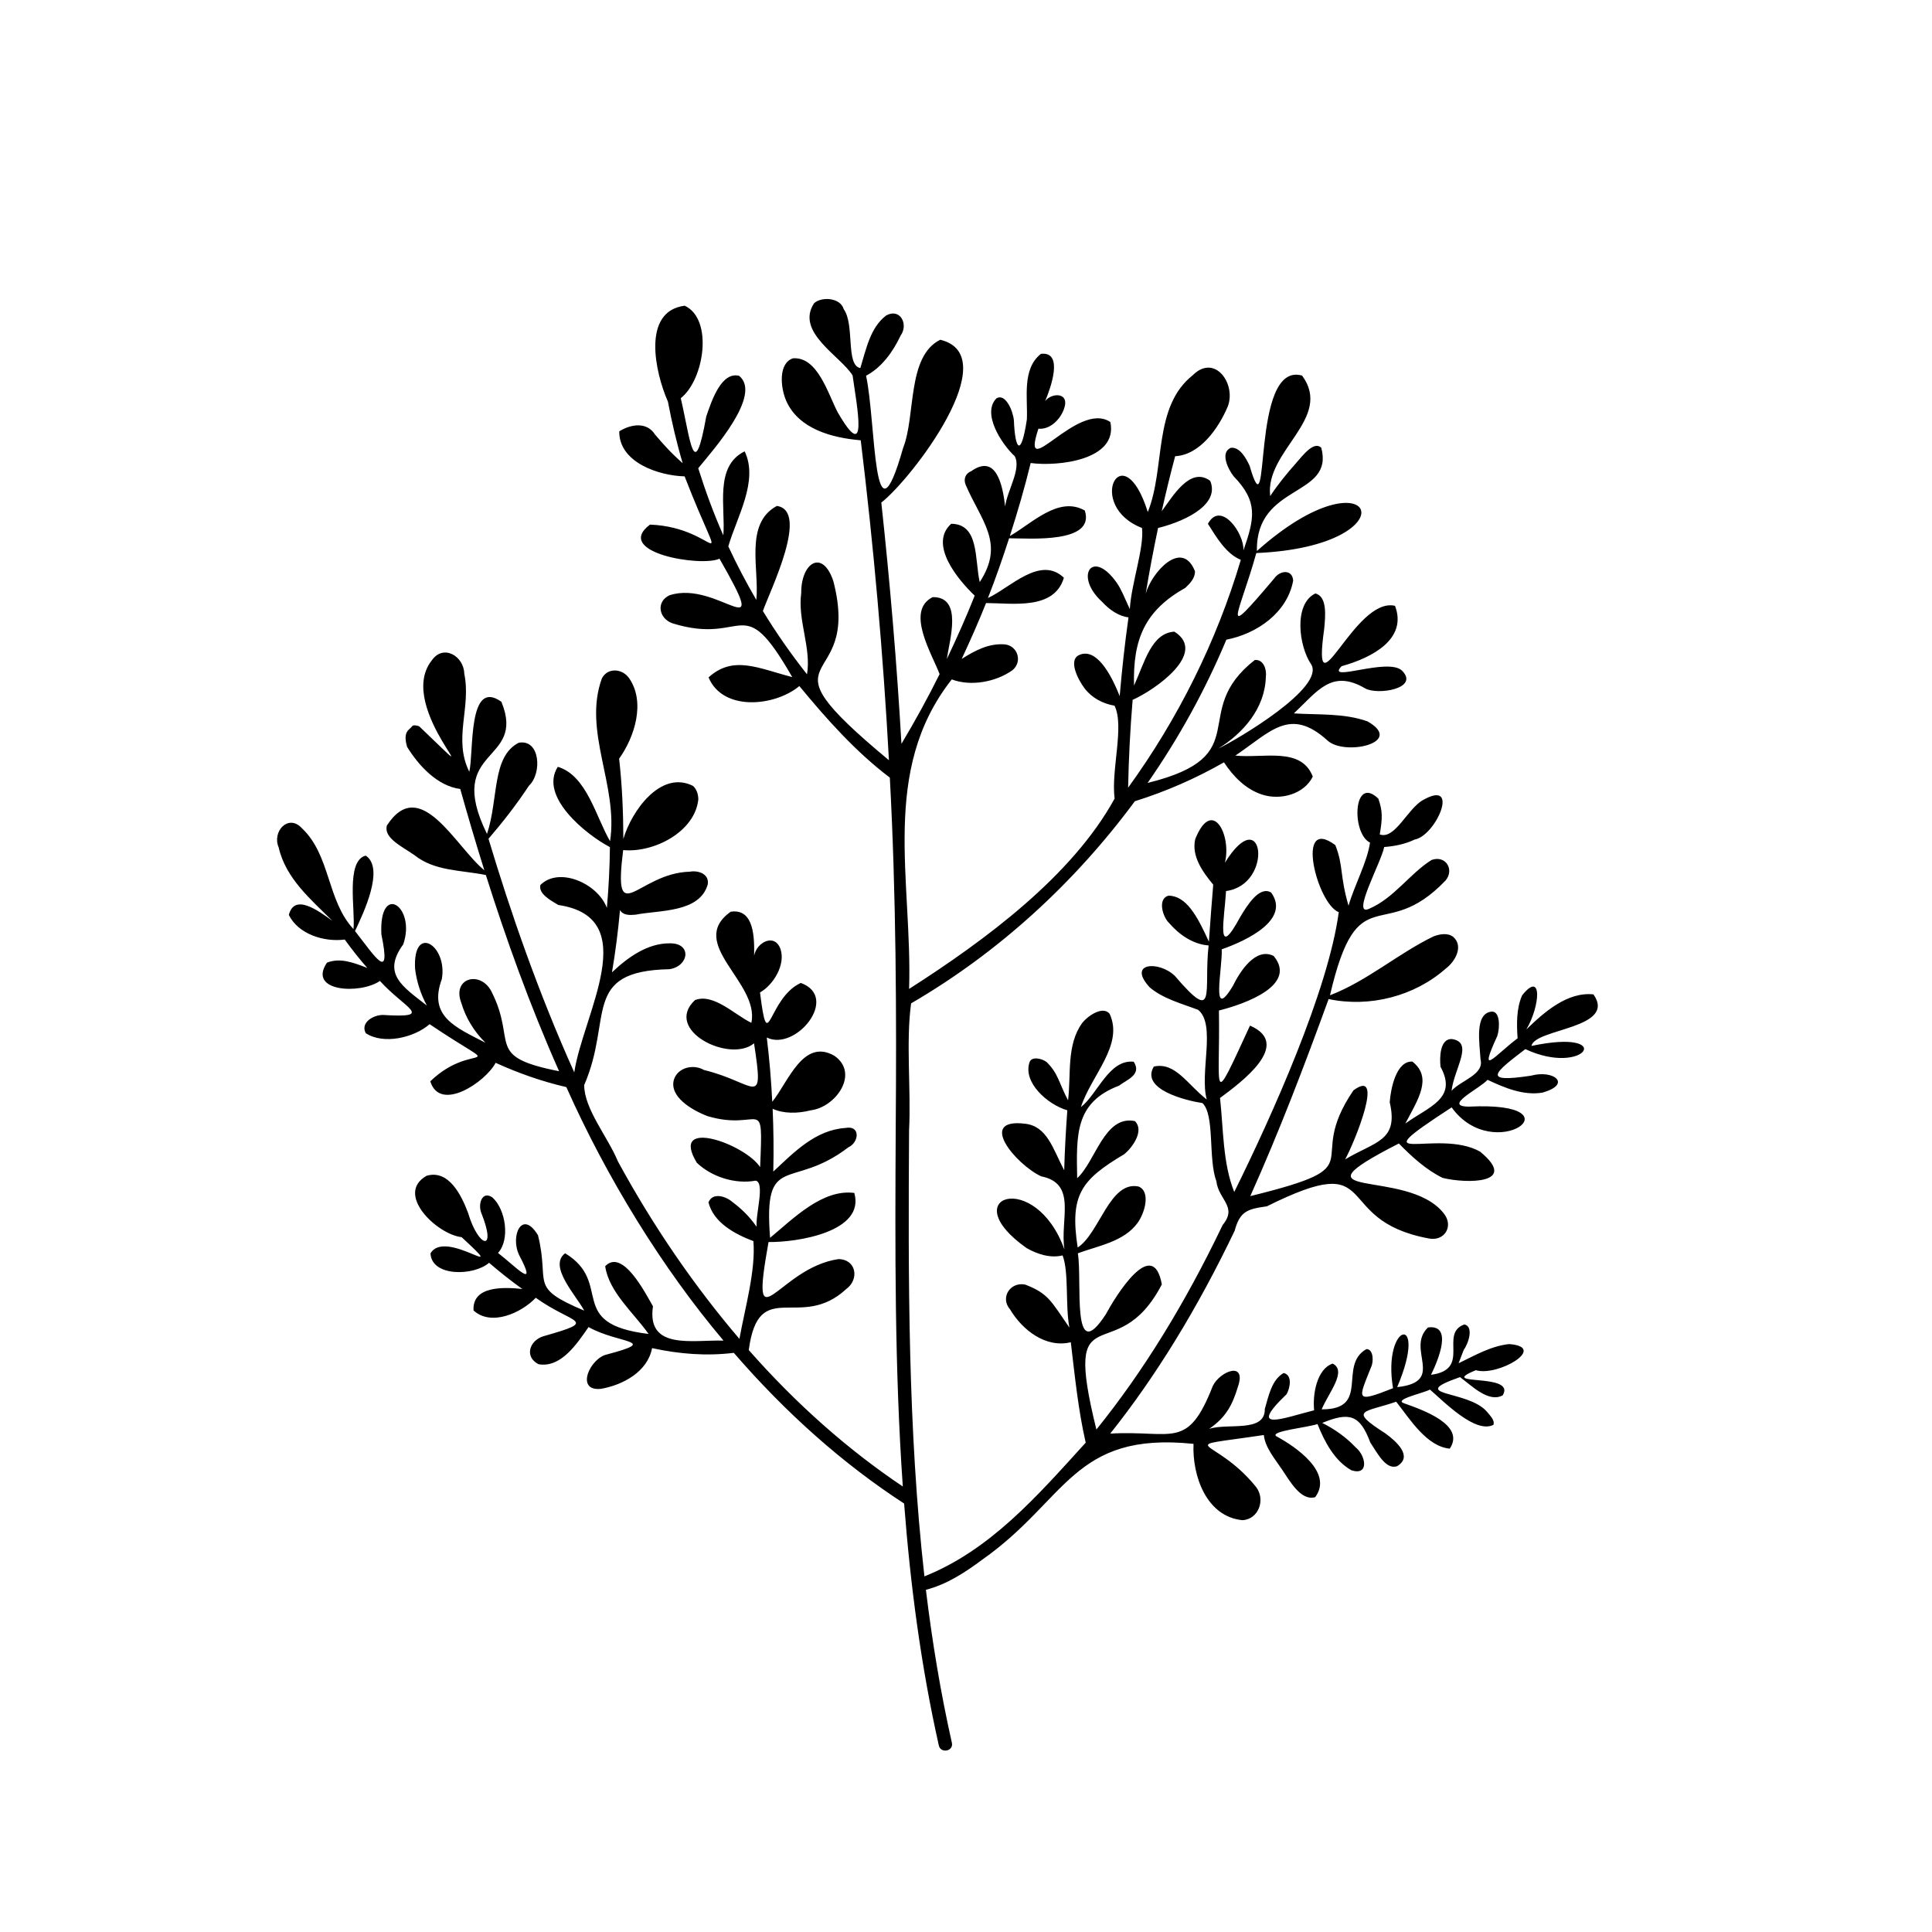
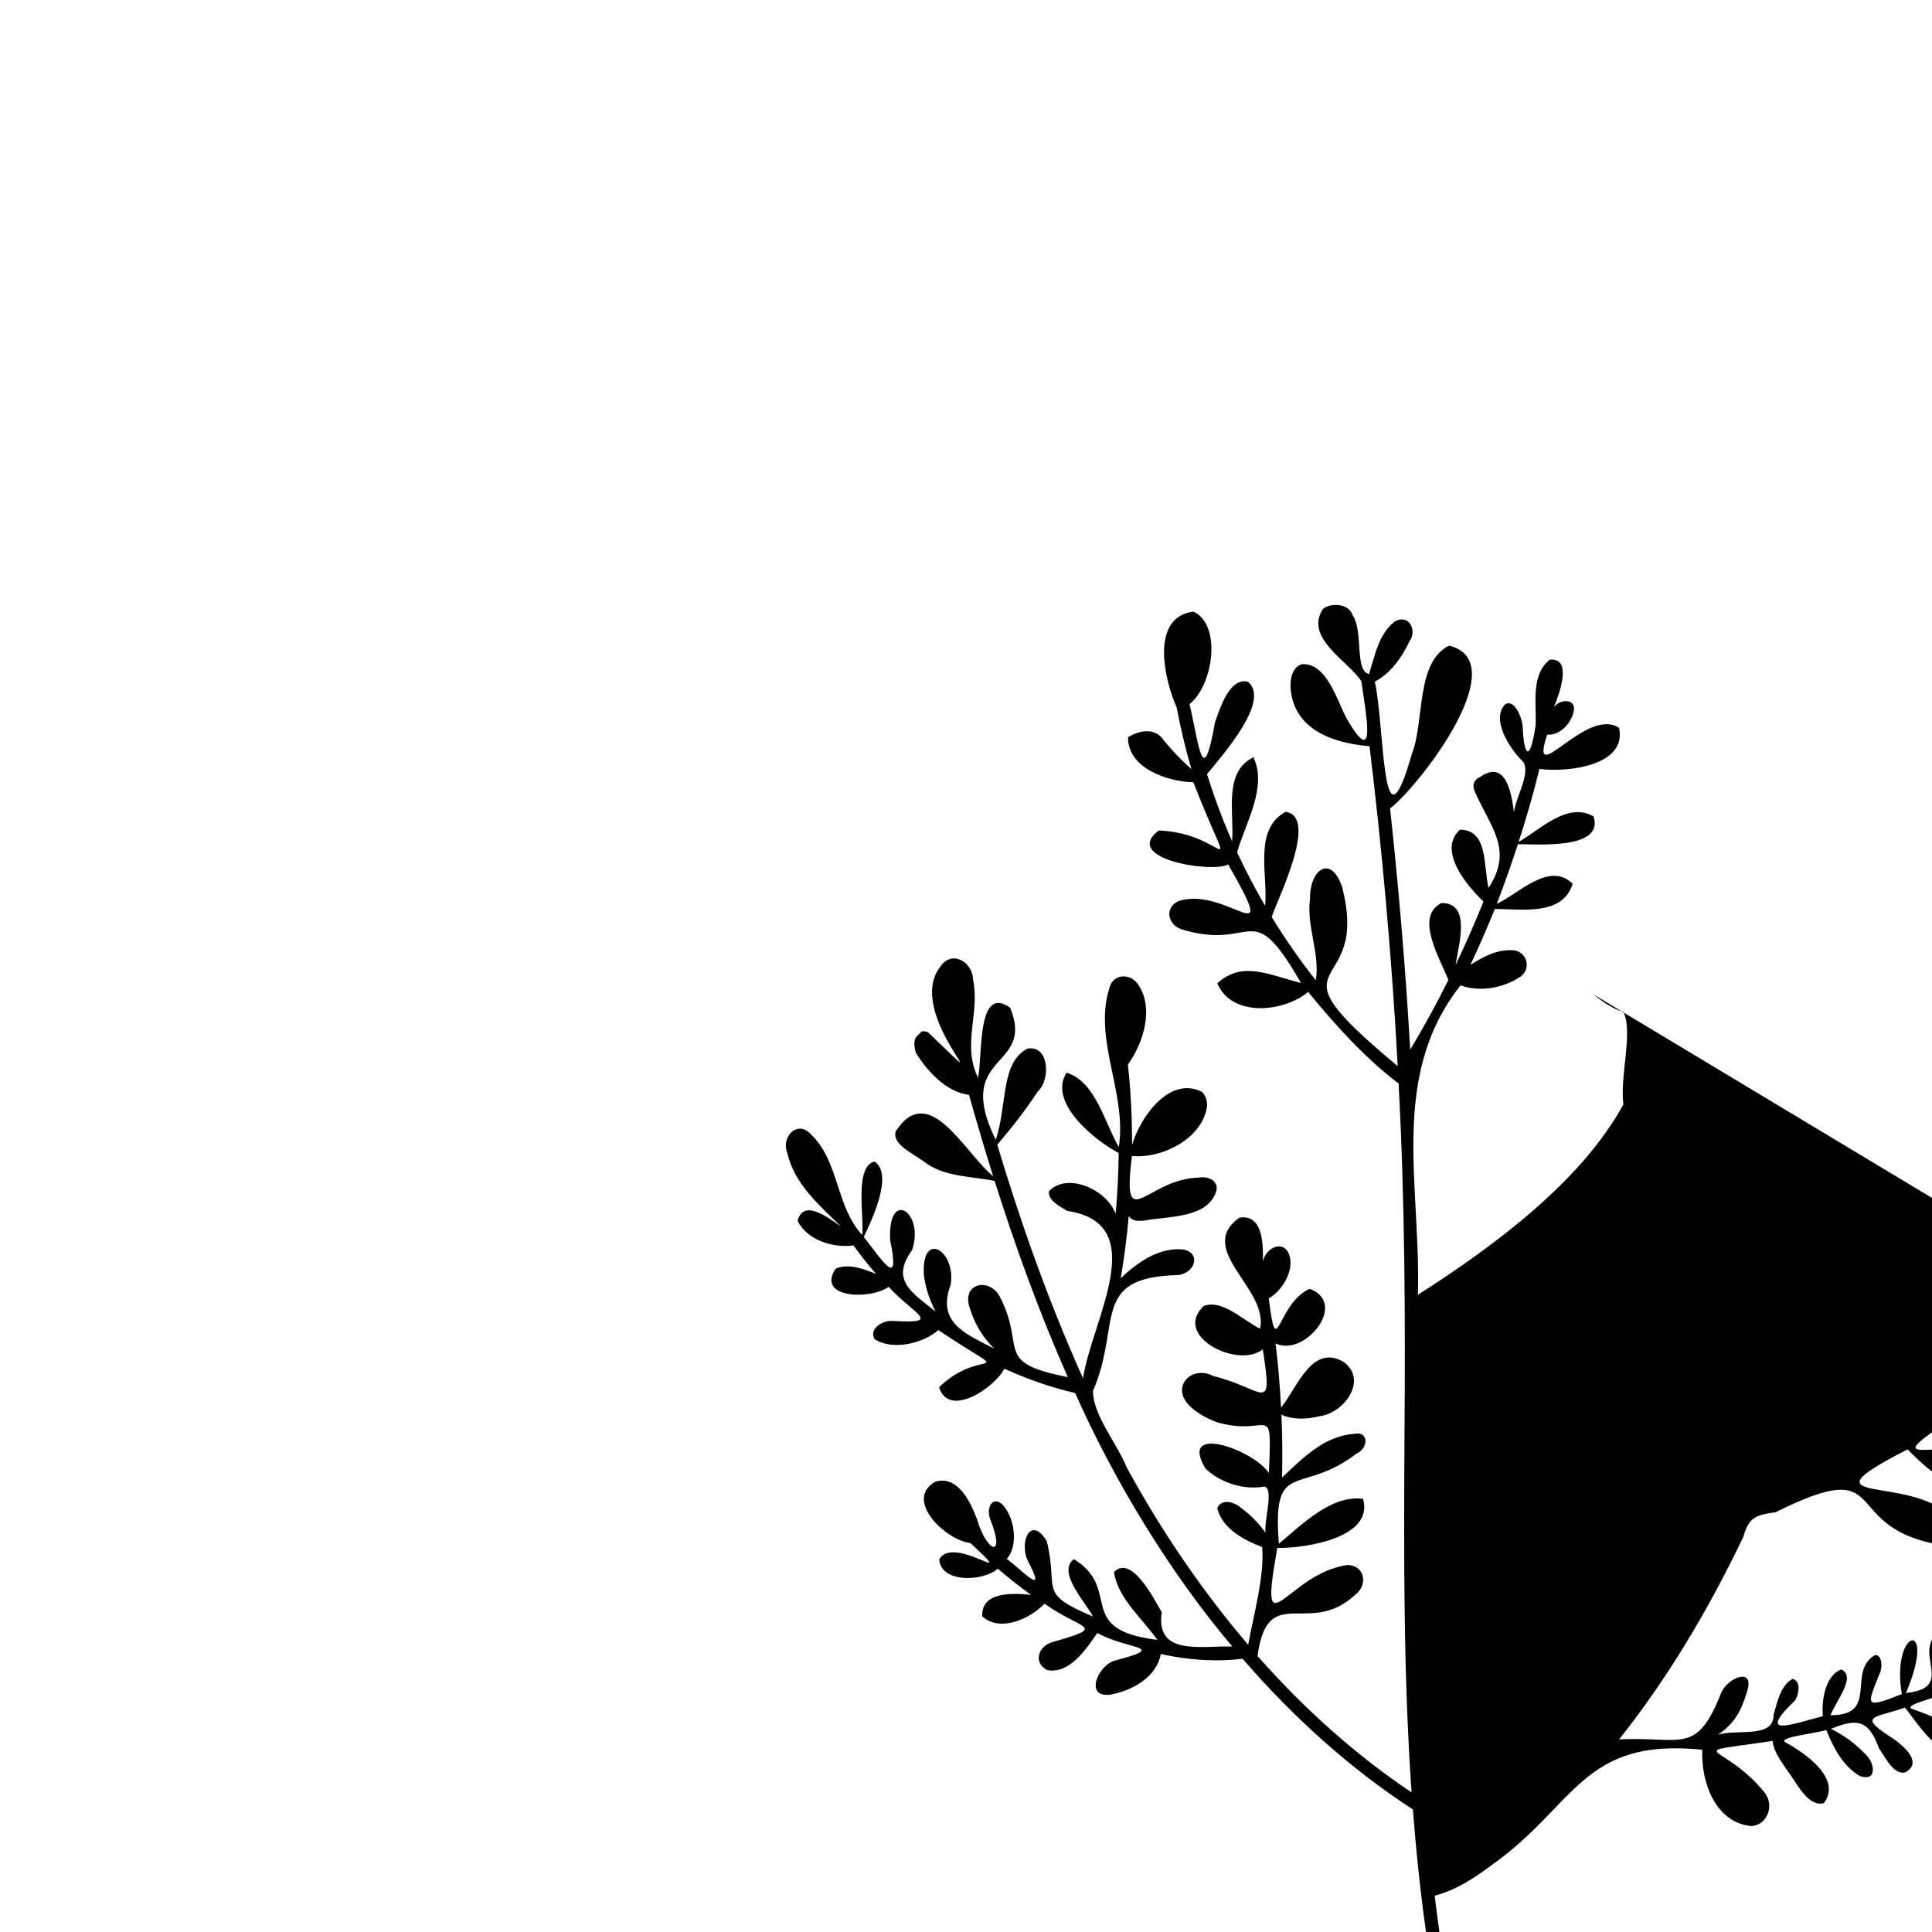
<svg xmlns="http://www.w3.org/2000/svg" fill="#000000" width="800px" height="800px" version="1.1" viewBox="144 144 512 512">
-   <path d="m566.28 407.52c-6.938-0.727-13.086 4.731-17.781 9.297 3.703-6.281 4.281-15.816-1.129-9.027-1.531 3.469-1.453 7.633-1.191 11.367-6.141 4.633-10.555 10.641-5.391-0.582 0.746-2.293 0.777-6.805-1.613-6.473-4.41 0.613-3.086 8.188-2.82 12.633 1.055 4.066-5.242 5.574-7.68 8.34 0.723-5.977 5.941-12.82 0.145-13.707-3.262-0.23-3.34 4.965-3.059 7.356 4.598 8.43-3.098 10.512-9.336 15.031 3.293-6.285 7.324-12.156 1.871-16.426-4.32-0.195-5.742 7.219-6.008 10.781 2.414 10.332-3.871 10.371-11.809 15.141 2.598-4.734 10.574-24.488 2.195-18.293-13.578 19.934 6.598 19.66-27.336 28.027 7.695-17.133 14.418-34.766 20.758-52.223 10.855 2.293 22.738-0.73 31.059-8.086 2.469-1.855 4.766-5.883 1.992-8.371-1.438-1.152-3.555-0.797-5.277-0.137-9.391 4.551-17.559 11.805-27.414 15.594 7.477-32.051 14.055-13.125 30.594-30.379 2.477-2.871 0.105-6.832-3.672-5.481-5.836 3.664-9.941 10.121-16.559 12.938-4.871 2.246 3.238-12.355 4.008-16.371 2.789-0.211 5.551-0.77 8.066-1.973 5.672-1.039 12.168-16.094 2.305-10.52-4.102 2.152-7.504 10.641-11.551 9.156 0.742-4.336 0.777-6.215-0.383-9.496-6.672-6.406-7.188 9.238-2.195 11.664-0.738 5.172-4.102 11.23-5.695 16.723-2.356-8.086-1.332-10.613-3.496-16.055-10.809-8.043-4.848 15.598 0.91 17.77-2.812 20.824-17.676 53.898-27.699 74.152-3.059-7.609-2.871-16.758-3.766-24.914 5.453-4.047 19.387-14.219 7.941-19.176-10.586 22.953-7.867 17.727-8.234-4 7.074-1.777 20.852-6.75 14.508-14.457-4.797-2.414-8.957 4.152-10.805 7.93-5.992 9.949-2.723-4.75-2.961-9.691 6.602-2.309 18.289-7.856 13.094-15.047-3.086-1.855-6.332 3.348-8.172 6.438-6.613 12.215-4.16 0.152-3.781-6.836 12.754-1.672 10.012-24.125-0.297-7.512 1.824-7.32-3.375-17.48-7.867-6.242-1.047 4.543 2.008 8.727 4.766 12.062-0.406 5.012-0.805 10.047-1.145 15.109-3.07-6.785-6-12.152-10.695-12.191-2.961 0.742-1.598 5.613 0.156 7.254 2.625 3.059 6.352 5.66 10.465 5.934-1.367 12.02 2.324 21.238-8.93 8.094-4.141-4.07-12.766-3.625-6.699 3 3.613 3.074 8.477 4.301 12.848 5.977 4.824 3.859 0.328 16.719 2.289 23.758-5.129-3.973-8.34-10.008-14.027-8.73-3.625 6.059 8.582 9.035 12.898 9.68 3.316 3.25 1.453 14.695 3.672 20.676 0.586 5.035 5.703 6.731 1.664 11.641-10.117 21.141-21.23 39.043-33.453 54.191-9.293-37.535 5.254-15.188 17.34-38.461-2.352-13.07-12.285 3.184-14.82 7.879-9.281 14.383-6.203-8.863-7.441-16.121 5.488-2.023 12.16-3.059 15.824-8.035 2.031-2.812 3.484-8.391 0.254-9.664-7.641-1.574-10.34 12.461-16.121 16.164-2.121-13.828 0.809-17.875 12.297-24.695 2.281-1.816 5.422-6.332 2.859-8.809-8.117-1.629-10.398 10.723-15.289 15.129-0.199-11.359-0.676-20.043 11.078-24.504 2.055-1.59 6.137-2.891 3.91-6.352-6.555-0.703-9.539 8.531-14.004 12.027 2.809-8.547 11.418-16.457 7.625-24.715-1.695-2.133-5.535 0.281-7.258 2.391-4.25 5.84-2.926 13.734-3.769 20.523-2.41-4.535-2.562-7.106-5.695-10.156-1.316-0.977-3.93-1.527-4.492 0.012-1.887 5.348 4.703 11.246 9.996 12.797-0.395 5.293-0.684 10.594-0.832 15.895-3.035-5.812-4.527-11.621-10.277-12.336-12.977-1.633-2.551 10.766 4.156 13.926 9.691 1.922 4.93 11.453 6.191 19.414-7.684-21.465-29.492-14.086-10.02-0.387 2.887 1.637 6.297 2.727 9.52 1.938 1.719 4.383 0.691 13.289 1.809 19.125-4.879-7.043-5.551-9.02-11.723-11.402-4.039-0.773-6.68 3.531-3.992 6.59 3.242 5.465 9.465 10.312 16.09 8.695 1.059 8.871 1.953 17.934 3.949 26.609-12.945 14.27-25.305 28.461-42.746 35.441-4.375-38.879-4.309-79.086-4.066-118.2 0.551-10.777-0.871-23.402 0.539-33.656 23.152-13.465 43.328-31.945 59.297-53.566 8.199-2.562 16.125-6.027 23.617-10.309 2.5 3.809 5.82 7.164 10.117 8.551 4.926 1.59 11.133-0.125 13.418-4.769-3.047-7.973-13.078-4.789-20.516-5.57 9.363-6.316 14.465-13.008 24.406-4.008 4.496 4.207 20.637 0.613 10.602-5.062-6.188-2.207-12.992-1.699-19.504-2.109 6.316-5.953 10.023-11.812 18.887-6.637 3.234 1.871 14.449 0.082 9.812-4.664-3.672-3.672-20.496 3.367-16.047-1.211 8.289-2.301 17.469-7.285 14.152-16-10.809-2.555-22.148 30.406-18.77 6.137 0.309-3.316 0.887-8.594-2.34-9.41-5.82 2.805-4.394 14.004-1.094 18.809 3.691 6.129-19.422 19.805-24.621 22.297 6.633-4.109 12.355-10.68 12.594-18.961 0.277-1.934-0.594-4.777-2.949-4.5-17.777 13.941 0.883 25.355-28.383 32.566 8.27-11.887 15.289-24.625 20.871-37.965 8.109-1.57 16.141-7.144 17.703-15.648-0.203-3.086-3.516-2.766-5.035-0.555-14.742 17.402-9.371 9.906-4.734-6.754 42.203-1.828 31.633-28.621 0.16-0.539-0.355-17.988 20.59-14.176 17.051-27.379-2-1.879-4.949 2.137-6.769 4.188-2.43 2.738-4.75 5.586-6.758 8.641-1.496-12.012 16.809-20.602 8.449-31.941-13.906-3.984-8.094 43.867-13.906 23.906-1.004-2.141-2.629-5.047-4.973-4.762-2.934 1.211-0.719 5.699 0.738 7.539 6.516 6.731 5.562 11.125 2.598 19.645 0.23-4.566-6.035-13.305-9.414-7.047 2.25 3.523 4.731 7.887 8.719 9.559-6.41 21.586-16.609 42.086-29.867 60.371 0.152-7.773 0.555-15.535 1.199-23.277 5.871-2.598 20.023-12.434 11.059-18.074-6.094 0.383-7.863 8.105-10.691 14.281-0.332-12.254 2.848-19.855 13.609-25.898 1.281-1.188 2.609-2.648 2.539-4.394-3.473-8.742-11.543 0.426-13.047 5.941 0.941-5.828 2.059-11.629 3.269-17.41 5.281-1.25 16.684-5.539 13.824-12.48-5.336-3.981-10.047 4.293-12.855 8.051 1.086-4.883 2.269-9.746 3.562-14.582 6.633-0.359 11.527-7.5 13.91-13.102 2.383-5.949-3.367-14.246-9.262-8.352-10.609 8.422-7.16 24.461-11.902 36.246-6.617-21.156-16.77-1.688-1.531 4.227 0.617 5.234-2.84 14.703-3.231 21.504-1.52-3.316-2.277-5.301-3.481-7.012-6.492-9.215-11.367-1.711-3.856 5.082 1.871 2.043 4.305 3.785 6.992 4.113-0.984 6.934-1.746 13.898-2.34 20.879-2.441-6.219-6.344-12.965-10.797-10.871-2.82 1.324-0.363 6.352 1.52 8.836s4.832 4.051 7.906 4.559c2.691 5.359-0.957 17.074 0.027 24.613-11.238 20.5-34.242 37.516-54.465 50.449 0.914-28.695-7.758-57.797 11.309-82.023 5.016 1.906 11.656 0.707 16.062-2.426 2.723-2.191 1.484-6.477-2.012-6.856-4.176-0.324-7.769 1.543-11.426 3.859 2.289-4.883 4.465-9.809 6.461-14.812 7.008 0.016 18.086 1.938 20.625-6.711-6.258-5.973-14.195 2.637-20.125 5.371 2.047-5.207 3.883-10.5 5.613-15.828 5.352 0.004 22.918 1.461 20.055-7.356-6.945-3.965-14.082 3.484-19.867 6.769 2.059-6.375 3.93-12.816 5.527-19.355 7.164 0.965 23.238-0.734 21.113-10.855-8.699-5.914-24.09 17.027-19.066 1.762 3.418 0.324 6.426-3.102 7.047-6.207 0.656-3.449-3.664-3.25-5.266-1.094 1.461-3.449 5.012-13.258-1.121-12.535-5.094 4.039-3.449 11.746-3.719 17.383-1.551 10.328-3.144 7.945-3.438 0.223-0.281-2.684-2.281-7.199-4.606-5.828-3.969 3.969 1.328 12.102 4.828 15.348 1.824 3.356-2.051 9.215-2.535 13.32-0.676-5.84-2.414-14.039-9.027-9.332-1.578 0.613-2.078 2.176-1.398 3.688 4.156 9.621 10.422 15.395 3.684 25.684-1.371-6.055-0.105-15.414-7.559-15.453-6.055 5.441 1.824 14.852 6.227 19.043-2.254 5.688-4.754 11.277-7.391 16.809 0.711-5.023 4.328-16.543-3.75-16.414-7.242 3.606-0.25 14.938 1.844 20.395-3.113 6.277-6.504 12.43-10.113 18.48-1.223-21.359-3.039-42.699-5.336-63.938 7.981-6.191 33.121-38.941 15.617-43.145-8.887 4.402-6.453 20.148-9.84 28.672-8.062 28.363-7.125-6.883-9.82-19.133 4.195-2.238 7.125-6.344 9.164-10.652 2.121-2.957-0.094-7.375-3.84-5.32-4.234 3.242-5.25 8.801-6.848 13.938-3.938-0.746-1.426-11.465-4.394-15.617-0.883-3.066-5.832-3.379-7.848-1.582-5.062 7.668 7.086 14.039 10.199 19.156 1.117 8.094 4.336 24.121-3.969 9.73-2.59-4.957-5.281-14.695-11.797-14.281-3.863 1.191-3.441 7.535-1.84 11.25 3.324 7.539 12.211 9.84 19.762 10.484 3.418 28.102 5.941 56.434 7.473 84.785-36.723-30.492-6.969-17.215-14.715-47.41-2.875-8.711-8.605-4.93-8.531 3.129-0.988 7.223 2.715 14.492 1.535 21.52-4.223-5.352-8.141-10.953-11.695-16.781 1.984-5.59 12.391-26.594 3.707-27.848-8.672 4.672-4.598 16.844-5.445 24.902-2.691-4.613-5.176-9.348-7.426-14.191 2.25-7.75 8.105-17.367 4.328-25.176-8.094 3.969-5.019 14.93-5.648 22.262-2.562-5.797-4.75-11.75-6.648-17.789 3.992-4.894 17.023-19.469 10.832-24.492-4.621-1.141-7.188 6.269-8.707 10.777-3.254 18.094-4.129 6.457-6.754-4.848 6.207-4.875 8.695-20.953 1.039-24.508-11.5 1.477-7.797 17.836-4.445 25.422 1.047 5.492 2.316 10.945 3.91 16.316-3.277-2.883-5.324-5.25-7.328-7.602-2.172-3.398-6.285-2.801-9.477-0.852-0.098 8.246 10.449 11.762 17.316 11.941 11.457 29.453 9.605 13.496-9.18 12.785-9.859 7.445 13.688 11.301 18.422 9.031 14.227 24.801-0.301 5.484-13.23 9.688-3.672 1.711-2.848 6.18 0.773 7.438 19.633 6.094 18.188-9.359 31.742 14.254-8.992-2.332-15.633-5.867-22.184 0.082 3.844 9.121 17.625 7.668 24.07 2.293 7.207 8.762 14.988 17.465 23.973 24.262 1.676 31.062 1.801 62.48 1.559 93.457-0.164 31.125-0.316 62.867 1.879 94.406-14.535-9.75-28.258-21.879-40.824-36.16 2.648-19.719 13.602-4.856 25.805-16.145 3.582-2.613 2.691-7.898-2.023-7.957-16.137 2.309-23.668 23.977-18.539-4.523 7.566 0.098 25.668-2.684 22.73-13.012-8.434-1.098-16.105 6.742-22.32 11.891-1.785-22.98 5.59-12.383 20.719-23.965 2.938-1.344 3.246-5.922-0.727-5.148-8.012 0.527-13.656 6.461-19.145 11.559 0.145-5.551 0.07-11.098-0.168-16.641 2.812 1.289 6.531 1.316 10.094 0.406 6.652-0.809 12.988-9.781 6.266-14.453-8.301-4.773-12.254 7.008-16.461 12.188-0.289-5.695-0.754-11.375-1.453-17.023 7.629 3.762 19.445-10.672 9.016-14.469-8.84 4.023-8.605 20.156-10.812 2.523 3.57-2 6.812-7.394 5.438-11.48-1.551-4.367-6.367-1.793-6.996 1.75 0.062-4.371 0.172-12.613-6.219-11.668-11.812 8.488 7.754 18.715 5.492 29.445-4.391-2.09-10.02-7.922-14.949-6.027-8.496 7.969 9.227 16.801 15.652 11.461 2.731 17.793 0.57 10.43-13.277 7.062-2.793-1.629-6.926-0.68-7.957 2.555-1.273 4.457 4.594 8.031 8.926 9.684 14.266 4.223 14.75-6.414 13.922 13.512-3.934-6.109-24.195-13.406-16.773-1.156 3.965 3.773 10.176 5.723 15.582 4.738 2.555 0.496-0.078 8.949 0.27 12.23-1.922-2.754-4.074-4.84-6.457-6.594-1.719-1.531-5.273-2.617-6.309 0.133 1.34 5.285 6.801 8.328 11.902 10.254 0.652 7.727-2.238 17.773-3.707 25.906-11.871-13.926-22.734-29.641-32.195-47.035-2.676-6.481-8.961-13.926-8.938-20.242 7.711-17.68-0.895-30.195 22.602-30.695 5.172-0.773 6.027-6.957 0.062-6.852-5.766-0.043-10.902 3.535-15.301 7.68 0.93-5.461 1.625-10.961 2.121-16.48 0.879 1.402 2.531 1.344 4.109 1.211 6.277-1.246 16.926-0.461 19.129-7.957 0.535-2.766-2.383-3.867-4.746-3.441-13.832 0.367-20.348 15.949-17.652-5.723 8.176 0.766 19.039-4.852 19.922-13.445-0.012-1.316-0.43-2.684-1.402-3.562-8.562-4.328-16.359 6.727-18.465 14.066-0.027-7.117-0.32-14.25-1.125-21.289 4.113-5.719 7.023-14.934 2.695-21.258-1.742-2.613-5.68-3.004-7.254-0.039-5.129 14.051 4.418 28.469 2.16 43.172-3.766-6.453-6.184-17.438-13.848-19.715-5.074 7.914 7.594 18.023 13.809 21.281-0.051 5.375-0.332 10.746-0.805 16.109-2.41-6.504-12.695-11.004-17.621-6.07-0.555 2.328 2.695 4.066 4.746 5.297 22.652 3.336 6.523 28.98 4.231 44.363-9.477-21.062-16.867-42.359-22.73-61.91 3.848-4.469 7.469-9.133 10.715-14.055 3.527-3.285 3.004-12.438-2.715-11.391-7.18 3.715-5.289 14.805-8.398 24.168-11.441-23.297 10.555-18.504 3.824-35.02-8.984-6.426-7.277 13.43-8.516 18.547-4.332-8.762 0.559-16.969-1.332-26.023-0.09-4.606-5.562-7.941-8.625-3.469-10.105 12.723 18.574 38.375-3.266 17.484-0.363-0.246-1.664-0.473-1.895-0.105-0.648 1.035-2.602 1.215-1.359 5.516 3.078 4.996 8.062 10.387 14.082 11.152 1.934 6.902 4.055 14.109 6.387 21.547-7.598-6.191-16.988-25.488-25.84-11.852-0.883 3.277 3.965 5.523 7.293 7.82 5.328 4.297 12.383 3.953 18.949 5.289 5.273 16.695 11.59 34.395 19.406 51.996-19.977-3.945-10.898-7.441-18.004-21.281-2.953-5.453-10.453-3.438-7.906 3.188 1.18 3.984 3.426 7.629 6.391 10.539-7.894-4.078-15.215-6.945-11.555-16.879 1.578-9-7.762-14.801-7.09-2.707 0.41 3.406 1.496 6.723 3.125 9.746-6.356-5.019-12-8.355-6.277-16.203 3.527-10.047-6.473-16.73-5.781-2.66 2.699 12.984-1.684 5.887-6.988-0.895 2.199-4.668 7.93-16.605 2.84-19.988-5.402 1.379-2.688 14.648-3.25 19.465-7.055-7.574-6.055-19.555-13.66-26.719-3.602-3.922-7.988 0.887-6.156 5.086 1.855 8.203 8.535 13.789 14.211 19.438-3.898-2.824-10.062-7.297-11.52-1.543 2.508 5.082 9.297 7.238 14.809 6.516 1.887 2.598 3.863 5.129 5.988 7.531-3.879-1.516-7.246-2.746-10.695-1.406-5.25 7.762 8.848 8.438 14.035 4.844 6.695 7.391 14.707 9.848 0.797 9.016-2.512-0.023-6.055 2.023-4.551 4.828 4.703 3.094 12.781 1.223 16.922-2.383 21.355 14.371 11.887 3.828 0.18 15.145 2.578 8.336 14.672 0.16 17.316-4.91 6.016 2.742 12.281 4.949 18.742 6.441 10.637 23.883 25.363 47.914 41.648 67.18-8.285-0.223-20.41 2.574-18.695-9.098-1.977-3.402-8.047-15.43-12.66-10.617 0.992 6.871 7.566 12.359 11.496 17.953-22.207-2.684-9.098-13.469-22.117-21.383-4.516 3.418 2.871 11.094 5.066 15.203-14.965-6.324-9.008-6.914-12.25-19.969-4.281-7.086-7.461 0.332-4.949 5.348 4.984 9.465-0.844 3.031-5.656-0.668 3.227-3.461 2.086-11.492-1.473-14.703-2.664-1.852-3.887 1.574-2.969 4.062 4.281 10.598-0.738 9.289-3.481 0.047-1.738-4.625-5.074-11.559-10.973-9.867-8.539 4.793 2.731 15.566 9.25 16.273 13.59 12.551-4.269-2.508-8.242 4.309 0.312 6.269 11.512 5.996 15.523 2.488 2.894 2.481 5.832 4.82 8.812 6.941-4.902-0.508-13.297-0.891-12.93 5.688 4.691 4.297 12.672 0.66 16.492-3.356 9.812 7.055 17.098 5.894 2.047 10.188-3.672 1.094-5.191 5.449-1.293 7.426 5.922 1.02 10.152-5.41 13.238-9.852 7.914 4.465 19.148 3.461 4.902 7.25-4.516 0.934-8.531 9.84-1.633 9.121 5.894-1.02 12.391-4.57 13.559-10.789 7.269 1.574 14.41 2.141 21.664 1.25 13.793 15.941 28.957 29.43 45.133 39.934 1.66 21.586 4.465 43.059 9.207 64.16 0.496 2.121 3.969 1.531 3.445-0.777-3.004-13.367-5.231-26.898-6.879-40.52 5.609-1.449 10.5-4.68 14.949-8 22.516-15.812 23.988-33.98 55.973-30.68-0.367 8.461 3.391 19.277 12.945 20.227 4.293-0.188 6.231-5.469 3.606-8.832-11.148-13.785-22.871-9.992 2.086-13.738 0.305 3.223 2.871 6.262 4.738 9.027 2.191 3.25 5.106 8.531 8.871 7.441 4.84-6.516-5.094-13.332-10.352-16.164-1.609-1.344 8.281-2.285 10.961-3.207 1.859 4.668 4.5 9.723 8.992 12.254 4.773 1.52 3.824-3.91 1.109-6.09-2.527-2.672-5.566-4.828-8.852-6.465 7.227-2.965 9.996-2.176 12.734 5.168 1.797 2.664 4.117 7.387 7.133 6.281 4.242-2.555-0.145-6.508-3.164-8.703-9.945-6.352-5.547-5.449 2.902-8.367 3.672 4.652 8.039 11.828 14.188 12.441 4.285-6.336-7.391-10.34-12.027-11.992-3.129-0.996 5.043-2.711 6.789-3.664 4.023 3.508 12.078 11.723 16.801 9.352 0.477-1.215-0.906-2.477-1.715-3.5-5.035-5.828-21.637-4.066-7.129-9.156 3.066 2.223 7.57 6.898 11.332 4.82 3.684-6.156-17.945-2.227-7.129-6.652 5.809 1.762 19.25-6.152 8.824-6.922-4.82 0.504-9.07 3.004-13.395 5.078l1.367-3.562c1.188-1.559 2.754-6.16 0.168-6.723-6.828 2.43 2 11.918-8.844 13.348 2-4.09 5.82-13.406-0.805-12.547-6.016 5.781 4.953 14.406-8.164 15.812 8.508-20.004-4.051-17.277-1.098 0.289-10.305 4.086-9.16 2.898-5.836-5.551 0.715-1.312 0.715-4.867-1.234-4.809-7.625 4.34 1.219 16.039-11.844 15.961 1.82-4.363 6.82-10.188 2.91-12.125-4.242 1.453-5.332 8.219-4.91 12.375-7.918 1.973-18.082 6.059-7.289-4.269 0.961-1.742 1.562-5.086-0.789-5.613-3.188 1.809-4.004 6.16-4.992 9.539 0.117 6.414-9.98 3.625-14.766 5.281 4.574-3.141 6.223-6.477 7.668-11.258 2.305-6.828-4.805-4.039-6.691-0.109-6.711 17.137-10.527 11.668-27.168 12.602 12.035-15.121 22.984-32.895 32.969-53.75 1.398-5.168 3.348-5.754 8.527-6.473 31.227-15.527 16.43 3.609 42.883 8.504 4.215 0.879 6.785-3.316 3.926-6.731-9.738-12.234-42.289-2.856-11.824-18.43 3.402 3.477 7.227 6.992 11.629 9.129 6.242 1.527 20.387 1.664 9.898-6.973-11.285-6.363-33.055 4.875-7.539-11.719 11.285 15.652 34.711-1.688 4.578-0.203-7.16-0.051 2.953-4.816 4.945-7.109 4.477 2.117 9.531 4.242 14.547 3.394 7.926-2.238 2.973-6.133-3.035-4.488-13.309 2.031-9.617-0.832-1.5-7.039 15.988 7.473 24.328-5.641 1.625-0.844 0.84-4.625 22.777-4.562 16.422-13.672z" />
+   <path d="m566.28 407.52s4.832 4.051 7.906 4.559c2.691 5.359-0.957 17.074 0.027 24.613-11.238 20.5-34.242 37.516-54.465 50.449 0.914-28.695-7.758-57.797 11.309-82.023 5.016 1.906 11.656 0.707 16.062-2.426 2.723-2.191 1.484-6.477-2.012-6.856-4.176-0.324-7.769 1.543-11.426 3.859 2.289-4.883 4.465-9.809 6.461-14.812 7.008 0.016 18.086 1.938 20.625-6.711-6.258-5.973-14.195 2.637-20.125 5.371 2.047-5.207 3.883-10.5 5.613-15.828 5.352 0.004 22.918 1.461 20.055-7.356-6.945-3.965-14.082 3.484-19.867 6.769 2.059-6.375 3.93-12.816 5.527-19.355 7.164 0.965 23.238-0.734 21.113-10.855-8.699-5.914-24.09 17.027-19.066 1.762 3.418 0.324 6.426-3.102 7.047-6.207 0.656-3.449-3.664-3.25-5.266-1.094 1.461-3.449 5.012-13.258-1.121-12.535-5.094 4.039-3.449 11.746-3.719 17.383-1.551 10.328-3.144 7.945-3.438 0.223-0.281-2.684-2.281-7.199-4.606-5.828-3.969 3.969 1.328 12.102 4.828 15.348 1.824 3.356-2.051 9.215-2.535 13.32-0.676-5.84-2.414-14.039-9.027-9.332-1.578 0.613-2.078 2.176-1.398 3.688 4.156 9.621 10.422 15.395 3.684 25.684-1.371-6.055-0.105-15.414-7.559-15.453-6.055 5.441 1.824 14.852 6.227 19.043-2.254 5.688-4.754 11.277-7.391 16.809 0.711-5.023 4.328-16.543-3.75-16.414-7.242 3.606-0.25 14.938 1.844 20.395-3.113 6.277-6.504 12.43-10.113 18.48-1.223-21.359-3.039-42.699-5.336-63.938 7.981-6.191 33.121-38.941 15.617-43.145-8.887 4.402-6.453 20.148-9.84 28.672-8.062 28.363-7.125-6.883-9.82-19.133 4.195-2.238 7.125-6.344 9.164-10.652 2.121-2.957-0.094-7.375-3.84-5.32-4.234 3.242-5.25 8.801-6.848 13.938-3.938-0.746-1.426-11.465-4.394-15.617-0.883-3.066-5.832-3.379-7.848-1.582-5.062 7.668 7.086 14.039 10.199 19.156 1.117 8.094 4.336 24.121-3.969 9.73-2.59-4.957-5.281-14.695-11.797-14.281-3.863 1.191-3.441 7.535-1.84 11.25 3.324 7.539 12.211 9.84 19.762 10.484 3.418 28.102 5.941 56.434 7.473 84.785-36.723-30.492-6.969-17.215-14.715-47.41-2.875-8.711-8.605-4.93-8.531 3.129-0.988 7.223 2.715 14.492 1.535 21.52-4.223-5.352-8.141-10.953-11.695-16.781 1.984-5.59 12.391-26.594 3.707-27.848-8.672 4.672-4.598 16.844-5.445 24.902-2.691-4.613-5.176-9.348-7.426-14.191 2.25-7.75 8.105-17.367 4.328-25.176-8.094 3.969-5.019 14.93-5.648 22.262-2.562-5.797-4.75-11.75-6.648-17.789 3.992-4.894 17.023-19.469 10.832-24.492-4.621-1.141-7.188 6.269-8.707 10.777-3.254 18.094-4.129 6.457-6.754-4.848 6.207-4.875 8.695-20.953 1.039-24.508-11.5 1.477-7.797 17.836-4.445 25.422 1.047 5.492 2.316 10.945 3.91 16.316-3.277-2.883-5.324-5.25-7.328-7.602-2.172-3.398-6.285-2.801-9.477-0.852-0.098 8.246 10.449 11.762 17.316 11.941 11.457 29.453 9.605 13.496-9.18 12.785-9.859 7.445 13.688 11.301 18.422 9.031 14.227 24.801-0.301 5.484-13.23 9.688-3.672 1.711-2.848 6.18 0.773 7.438 19.633 6.094 18.188-9.359 31.742 14.254-8.992-2.332-15.633-5.867-22.184 0.082 3.844 9.121 17.625 7.668 24.07 2.293 7.207 8.762 14.988 17.465 23.973 24.262 1.676 31.062 1.801 62.48 1.559 93.457-0.164 31.125-0.316 62.867 1.879 94.406-14.535-9.75-28.258-21.879-40.824-36.16 2.648-19.719 13.602-4.856 25.805-16.145 3.582-2.613 2.691-7.898-2.023-7.957-16.137 2.309-23.668 23.977-18.539-4.523 7.566 0.098 25.668-2.684 22.73-13.012-8.434-1.098-16.105 6.742-22.32 11.891-1.785-22.98 5.59-12.383 20.719-23.965 2.938-1.344 3.246-5.922-0.727-5.148-8.012 0.527-13.656 6.461-19.145 11.559 0.145-5.551 0.07-11.098-0.168-16.641 2.812 1.289 6.531 1.316 10.094 0.406 6.652-0.809 12.988-9.781 6.266-14.453-8.301-4.773-12.254 7.008-16.461 12.188-0.289-5.695-0.754-11.375-1.453-17.023 7.629 3.762 19.445-10.672 9.016-14.469-8.84 4.023-8.605 20.156-10.812 2.523 3.57-2 6.812-7.394 5.438-11.48-1.551-4.367-6.367-1.793-6.996 1.75 0.062-4.371 0.172-12.613-6.219-11.668-11.812 8.488 7.754 18.715 5.492 29.445-4.391-2.09-10.02-7.922-14.949-6.027-8.496 7.969 9.227 16.801 15.652 11.461 2.731 17.793 0.57 10.43-13.277 7.062-2.793-1.629-6.926-0.68-7.957 2.555-1.273 4.457 4.594 8.031 8.926 9.684 14.266 4.223 14.75-6.414 13.922 13.512-3.934-6.109-24.195-13.406-16.773-1.156 3.965 3.773 10.176 5.723 15.582 4.738 2.555 0.496-0.078 8.949 0.27 12.23-1.922-2.754-4.074-4.84-6.457-6.594-1.719-1.531-5.273-2.617-6.309 0.133 1.34 5.285 6.801 8.328 11.902 10.254 0.652 7.727-2.238 17.773-3.707 25.906-11.871-13.926-22.734-29.641-32.195-47.035-2.676-6.481-8.961-13.926-8.938-20.242 7.711-17.68-0.895-30.195 22.602-30.695 5.172-0.773 6.027-6.957 0.062-6.852-5.766-0.043-10.902 3.535-15.301 7.68 0.93-5.461 1.625-10.961 2.121-16.48 0.879 1.402 2.531 1.344 4.109 1.211 6.277-1.246 16.926-0.461 19.129-7.957 0.535-2.766-2.383-3.867-4.746-3.441-13.832 0.367-20.348 15.949-17.652-5.723 8.176 0.766 19.039-4.852 19.922-13.445-0.012-1.316-0.43-2.684-1.402-3.562-8.562-4.328-16.359 6.727-18.465 14.066-0.027-7.117-0.32-14.25-1.125-21.289 4.113-5.719 7.023-14.934 2.695-21.258-1.742-2.613-5.68-3.004-7.254-0.039-5.129 14.051 4.418 28.469 2.16 43.172-3.766-6.453-6.184-17.438-13.848-19.715-5.074 7.914 7.594 18.023 13.809 21.281-0.051 5.375-0.332 10.746-0.805 16.109-2.41-6.504-12.695-11.004-17.621-6.07-0.555 2.328 2.695 4.066 4.746 5.297 22.652 3.336 6.523 28.98 4.231 44.363-9.477-21.062-16.867-42.359-22.73-61.91 3.848-4.469 7.469-9.133 10.715-14.055 3.527-3.285 3.004-12.438-2.715-11.391-7.18 3.715-5.289 14.805-8.398 24.168-11.441-23.297 10.555-18.504 3.824-35.02-8.984-6.426-7.277 13.43-8.516 18.547-4.332-8.762 0.559-16.969-1.332-26.023-0.09-4.606-5.562-7.941-8.625-3.469-10.105 12.723 18.574 38.375-3.266 17.484-0.363-0.246-1.664-0.473-1.895-0.105-0.648 1.035-2.602 1.215-1.359 5.516 3.078 4.996 8.062 10.387 14.082 11.152 1.934 6.902 4.055 14.109 6.387 21.547-7.598-6.191-16.988-25.488-25.84-11.852-0.883 3.277 3.965 5.523 7.293 7.82 5.328 4.297 12.383 3.953 18.949 5.289 5.273 16.695 11.59 34.395 19.406 51.996-19.977-3.945-10.898-7.441-18.004-21.281-2.953-5.453-10.453-3.438-7.906 3.188 1.18 3.984 3.426 7.629 6.391 10.539-7.894-4.078-15.215-6.945-11.555-16.879 1.578-9-7.762-14.801-7.09-2.707 0.41 3.406 1.496 6.723 3.125 9.746-6.356-5.019-12-8.355-6.277-16.203 3.527-10.047-6.473-16.73-5.781-2.66 2.699 12.984-1.684 5.887-6.988-0.895 2.199-4.668 7.93-16.605 2.84-19.988-5.402 1.379-2.688 14.648-3.25 19.465-7.055-7.574-6.055-19.555-13.66-26.719-3.602-3.922-7.988 0.887-6.156 5.086 1.855 8.203 8.535 13.789 14.211 19.438-3.898-2.824-10.062-7.297-11.52-1.543 2.508 5.082 9.297 7.238 14.809 6.516 1.887 2.598 3.863 5.129 5.988 7.531-3.879-1.516-7.246-2.746-10.695-1.406-5.25 7.762 8.848 8.438 14.035 4.844 6.695 7.391 14.707 9.848 0.797 9.016-2.512-0.023-6.055 2.023-4.551 4.828 4.703 3.094 12.781 1.223 16.922-2.383 21.355 14.371 11.887 3.828 0.18 15.145 2.578 8.336 14.672 0.16 17.316-4.91 6.016 2.742 12.281 4.949 18.742 6.441 10.637 23.883 25.363 47.914 41.648 67.18-8.285-0.223-20.41 2.574-18.695-9.098-1.977-3.402-8.047-15.43-12.66-10.617 0.992 6.871 7.566 12.359 11.496 17.953-22.207-2.684-9.098-13.469-22.117-21.383-4.516 3.418 2.871 11.094 5.066 15.203-14.965-6.324-9.008-6.914-12.25-19.969-4.281-7.086-7.461 0.332-4.949 5.348 4.984 9.465-0.844 3.031-5.656-0.668 3.227-3.461 2.086-11.492-1.473-14.703-2.664-1.852-3.887 1.574-2.969 4.062 4.281 10.598-0.738 9.289-3.481 0.047-1.738-4.625-5.074-11.559-10.973-9.867-8.539 4.793 2.731 15.566 9.25 16.273 13.59 12.551-4.269-2.508-8.242 4.309 0.312 6.269 11.512 5.996 15.523 2.488 2.894 2.481 5.832 4.82 8.812 6.941-4.902-0.508-13.297-0.891-12.93 5.688 4.691 4.297 12.672 0.66 16.492-3.356 9.812 7.055 17.098 5.894 2.047 10.188-3.672 1.094-5.191 5.449-1.293 7.426 5.922 1.02 10.152-5.41 13.238-9.852 7.914 4.465 19.148 3.461 4.902 7.25-4.516 0.934-8.531 9.84-1.633 9.121 5.894-1.02 12.391-4.57 13.559-10.789 7.269 1.574 14.41 2.141 21.664 1.25 13.793 15.941 28.957 29.43 45.133 39.934 1.66 21.586 4.465 43.059 9.207 64.16 0.496 2.121 3.969 1.531 3.445-0.777-3.004-13.367-5.231-26.898-6.879-40.52 5.609-1.449 10.5-4.68 14.949-8 22.516-15.812 23.988-33.98 55.973-30.68-0.367 8.461 3.391 19.277 12.945 20.227 4.293-0.188 6.231-5.469 3.606-8.832-11.148-13.785-22.871-9.992 2.086-13.738 0.305 3.223 2.871 6.262 4.738 9.027 2.191 3.25 5.106 8.531 8.871 7.441 4.84-6.516-5.094-13.332-10.352-16.164-1.609-1.344 8.281-2.285 10.961-3.207 1.859 4.668 4.5 9.723 8.992 12.254 4.773 1.52 3.824-3.91 1.109-6.09-2.527-2.672-5.566-4.828-8.852-6.465 7.227-2.965 9.996-2.176 12.734 5.168 1.797 2.664 4.117 7.387 7.133 6.281 4.242-2.555-0.145-6.508-3.164-8.703-9.945-6.352-5.547-5.449 2.902-8.367 3.672 4.652 8.039 11.828 14.188 12.441 4.285-6.336-7.391-10.34-12.027-11.992-3.129-0.996 5.043-2.711 6.789-3.664 4.023 3.508 12.078 11.723 16.801 9.352 0.477-1.215-0.906-2.477-1.715-3.5-5.035-5.828-21.637-4.066-7.129-9.156 3.066 2.223 7.57 6.898 11.332 4.82 3.684-6.156-17.945-2.227-7.129-6.652 5.809 1.762 19.25-6.152 8.824-6.922-4.82 0.504-9.07 3.004-13.395 5.078l1.367-3.562c1.188-1.559 2.754-6.16 0.168-6.723-6.828 2.43 2 11.918-8.844 13.348 2-4.09 5.82-13.406-0.805-12.547-6.016 5.781 4.953 14.406-8.164 15.812 8.508-20.004-4.051-17.277-1.098 0.289-10.305 4.086-9.16 2.898-5.836-5.551 0.715-1.312 0.715-4.867-1.234-4.809-7.625 4.34 1.219 16.039-11.844 15.961 1.82-4.363 6.82-10.188 2.91-12.125-4.242 1.453-5.332 8.219-4.91 12.375-7.918 1.973-18.082 6.059-7.289-4.269 0.961-1.742 1.562-5.086-0.789-5.613-3.188 1.809-4.004 6.16-4.992 9.539 0.117 6.414-9.98 3.625-14.766 5.281 4.574-3.141 6.223-6.477 7.668-11.258 2.305-6.828-4.805-4.039-6.691-0.109-6.711 17.137-10.527 11.668-27.168 12.602 12.035-15.121 22.984-32.895 32.969-53.75 1.398-5.168 3.348-5.754 8.527-6.473 31.227-15.527 16.43 3.609 42.883 8.504 4.215 0.879 6.785-3.316 3.926-6.731-9.738-12.234-42.289-2.856-11.824-18.43 3.402 3.477 7.227 6.992 11.629 9.129 6.242 1.527 20.387 1.664 9.898-6.973-11.285-6.363-33.055 4.875-7.539-11.719 11.285 15.652 34.711-1.688 4.578-0.203-7.16-0.051 2.953-4.816 4.945-7.109 4.477 2.117 9.531 4.242 14.547 3.394 7.926-2.238 2.973-6.133-3.035-4.488-13.309 2.031-9.617-0.832-1.5-7.039 15.988 7.473 24.328-5.641 1.625-0.844 0.84-4.625 22.777-4.562 16.422-13.672z" />
</svg>